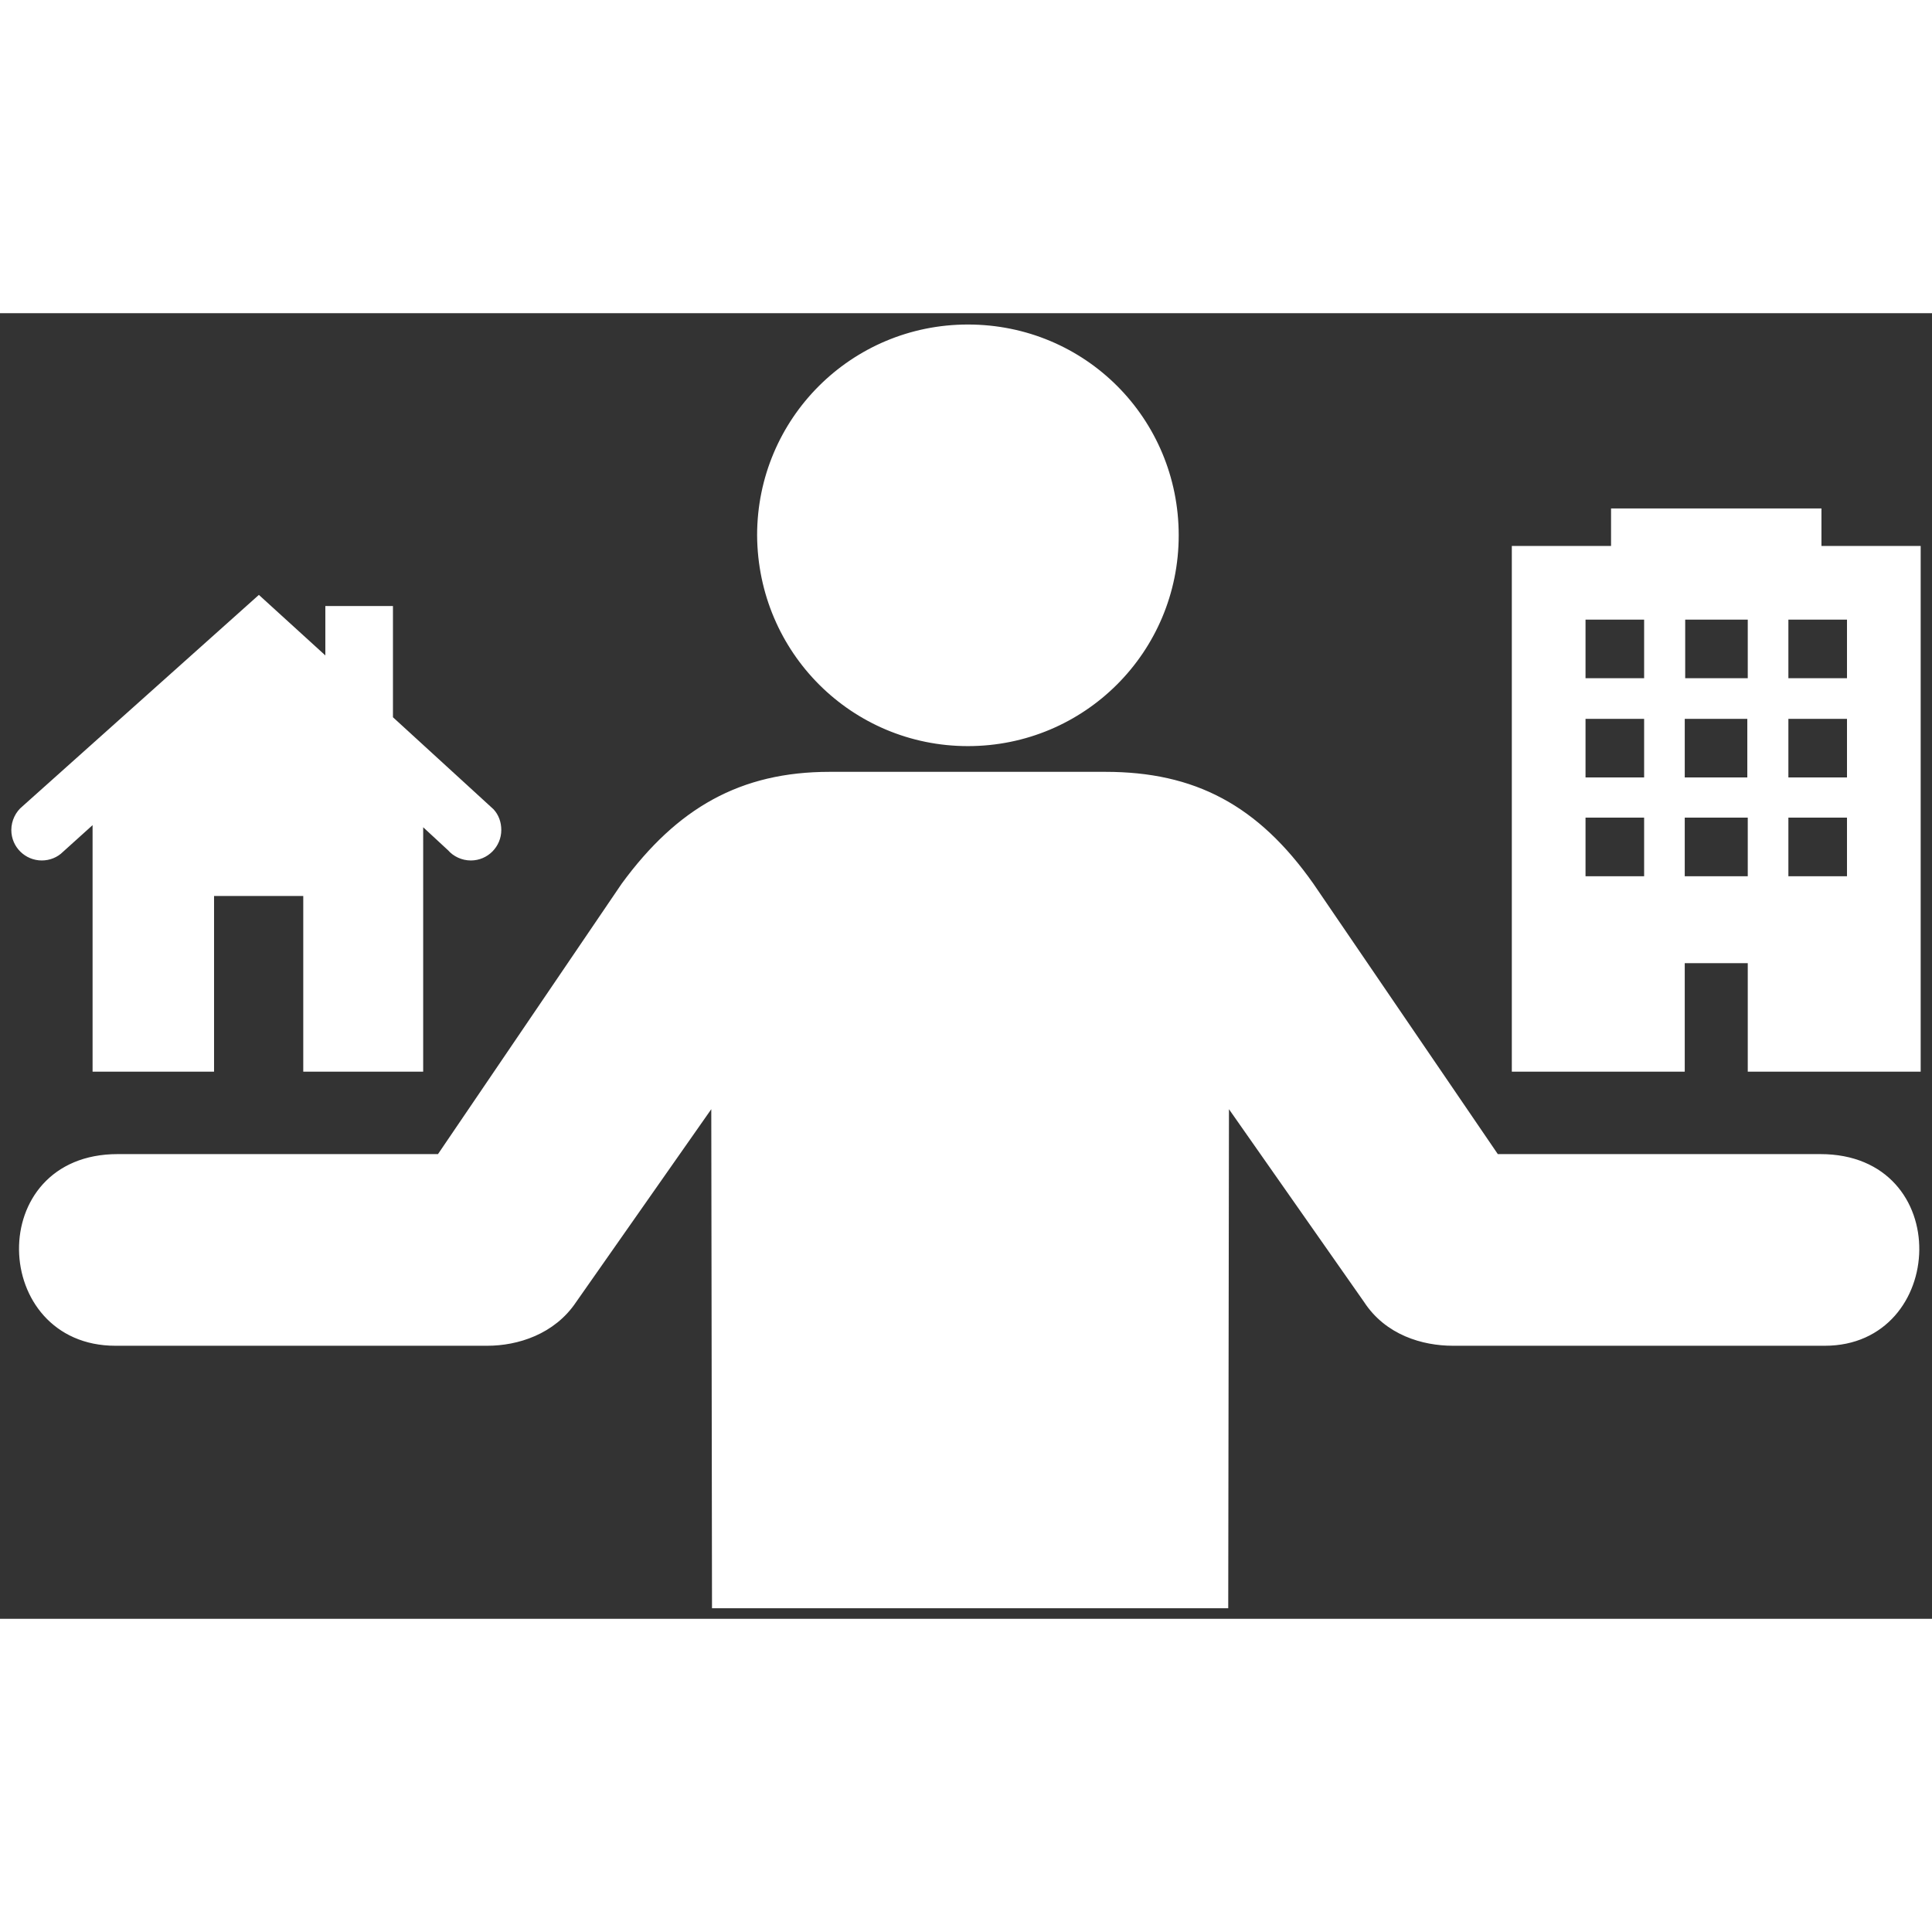
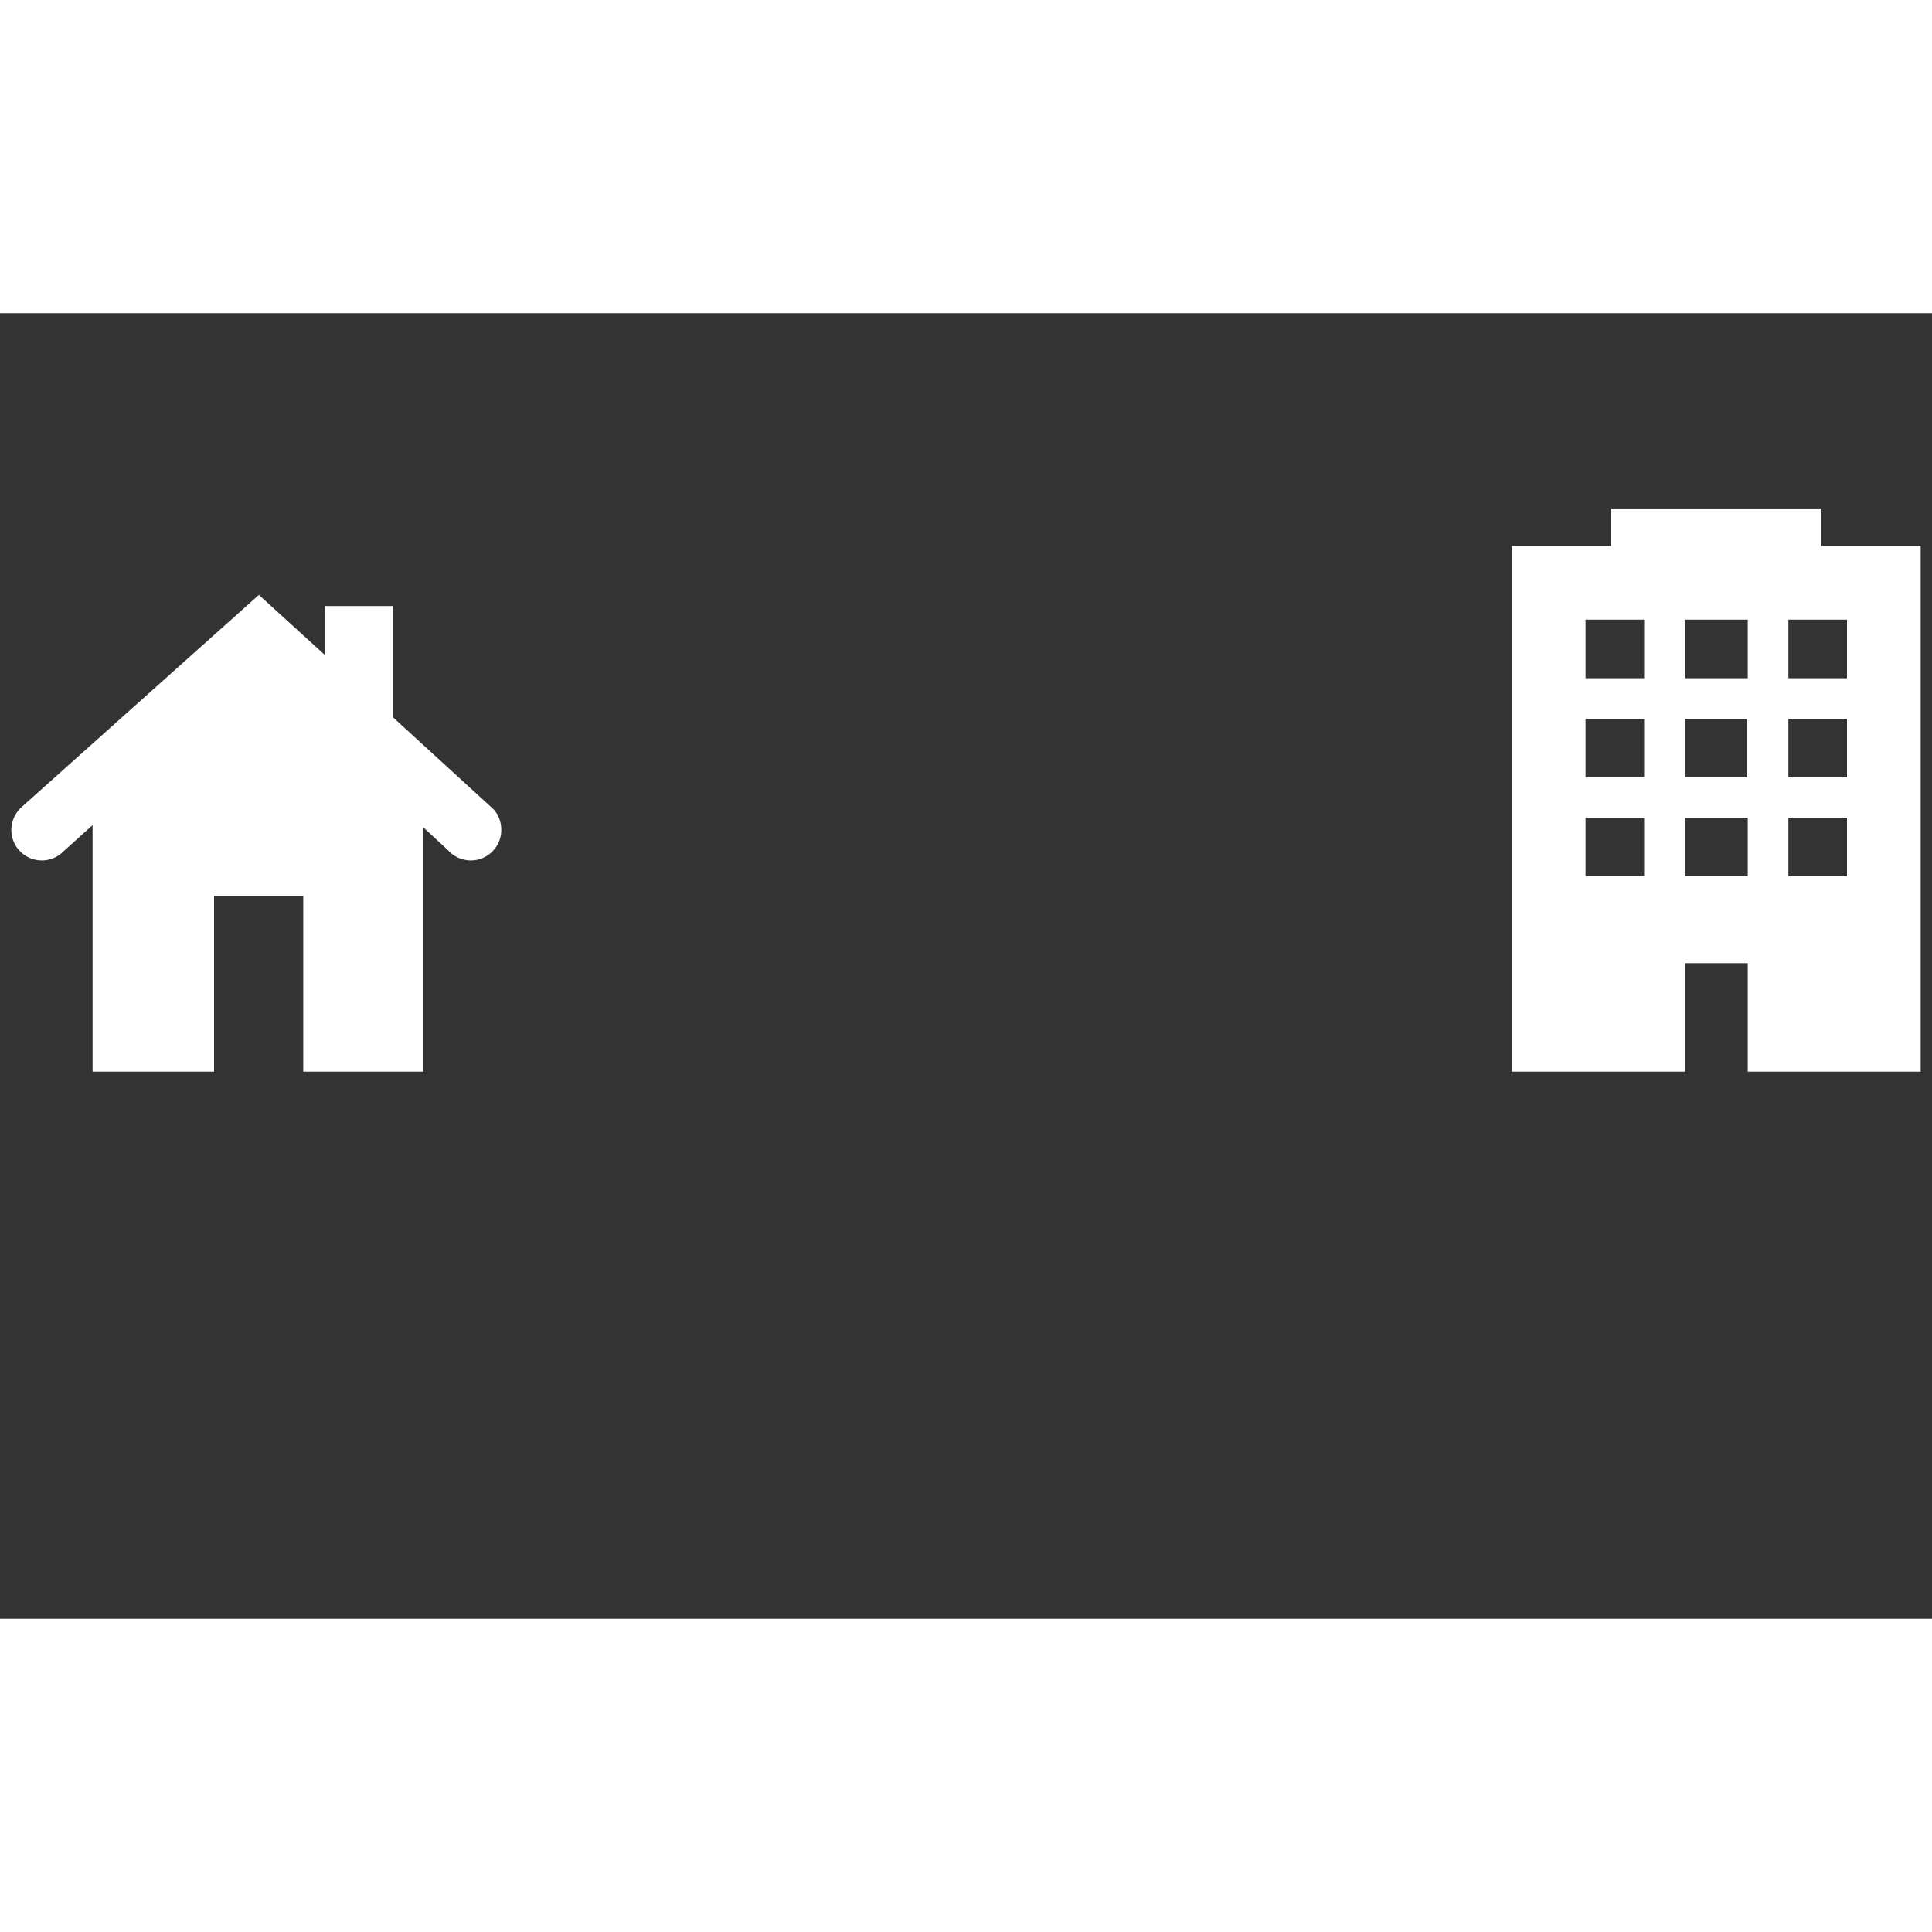
<svg xmlns="http://www.w3.org/2000/svg" version="1.1" id="Layer_1" width="800px" height="800px" viewBox="0 0 256 173" enable-background="new 0 0 256 173" xml:space="preserve" fill="#ffffff" stroke="#ffffff">
  <rect x="0" y="0" width="256" height="173" fill="#333333" stroke="none" />
  <g id="SVGRepo_bgCarrier" stroke-width="0" />
  <g id="SVGRepo_tracerCarrier" stroke-linecap="round" stroke-linejoin="round" />
  <g id="SVGRepo_iconCarrier">
-     <path fill="#ffffff" d="M128.253,56.864c15.186,0,27.432-12.247,27.432-27.432S143.536,2,128.253,2 c-15.186,0-27.432,12.247-27.432,27.432C100.918,44.716,113.165,56.864,128.253,56.864z M64.571,136.32h-49.28 c-15.969,0-16.851-24.395,0.294-24.395H58.3l24.493-36.054c7.25-9.895,15.48-14.598,27.138-14.598h36.544 c11.659,0,19.888,4.311,27.138,14.598l24.591,36.054h43.01c17.243,0,16.165,24.395,0.588,24.395h-49.28 c-3.919,0-8.622-1.372-11.365-5.584l-18.811-26.844l-0.098,67.209H94.844l-0.098-67.209l-18.811,26.844 C73.192,134.85,68.49,136.32,64.571,136.32z" />
    <path d="M254,100h-21.913V85.625h-9.35V100h-21.913V31.339h13.148v-4.967h26.88v4.967H254V100z M218.355,66.341h-8.765v8.765h8.765 V66.341z M218.355,53.252h-8.765v8.765h8.765V53.252z M218.355,40.104h-8.765v8.765h8.765V40.104z M232.087,66.341h-9.35v8.765h9.35 V66.341z M232.028,62.017v-8.765h-4.616h-0.058h-4.616v8.765h9.35H232.028z M232.087,40.104h-4.616h-0.058h-4.616v8.765h4.616h0.058 h4.616V40.104z M245.235,66.341h-8.765v8.765h8.765V66.341z M245.235,53.252h-8.765v8.765h0.76h8.006V53.252z M245.235,40.104 h-8.765v8.765h8.765V40.104z" />
    <path d="M65.924,68.48c0,1.924-1.56,3.537-3.537,3.537c-1.04,0-2.029-0.468-2.653-1.196l-4.161-3.849V100H40.683V76.721h-12.82V100 H12.767V66.711l-4.785,4.317c-0.624,0.624-1.508,0.988-2.445,0.988C3.612,72.017,2,70.456,2,68.48c0-1.092,0.52-2.133,1.3-2.757 L34.3,38l9.31,8.478V39.3h7.958v14.46L65.04,66.087C65.612,66.711,65.924,67.544,65.924,68.48z" />
    <g id="shopping_cart"> </g>
    <g id="cross"> </g>
    <g id="leaf"> </g>
  </g>
</svg>